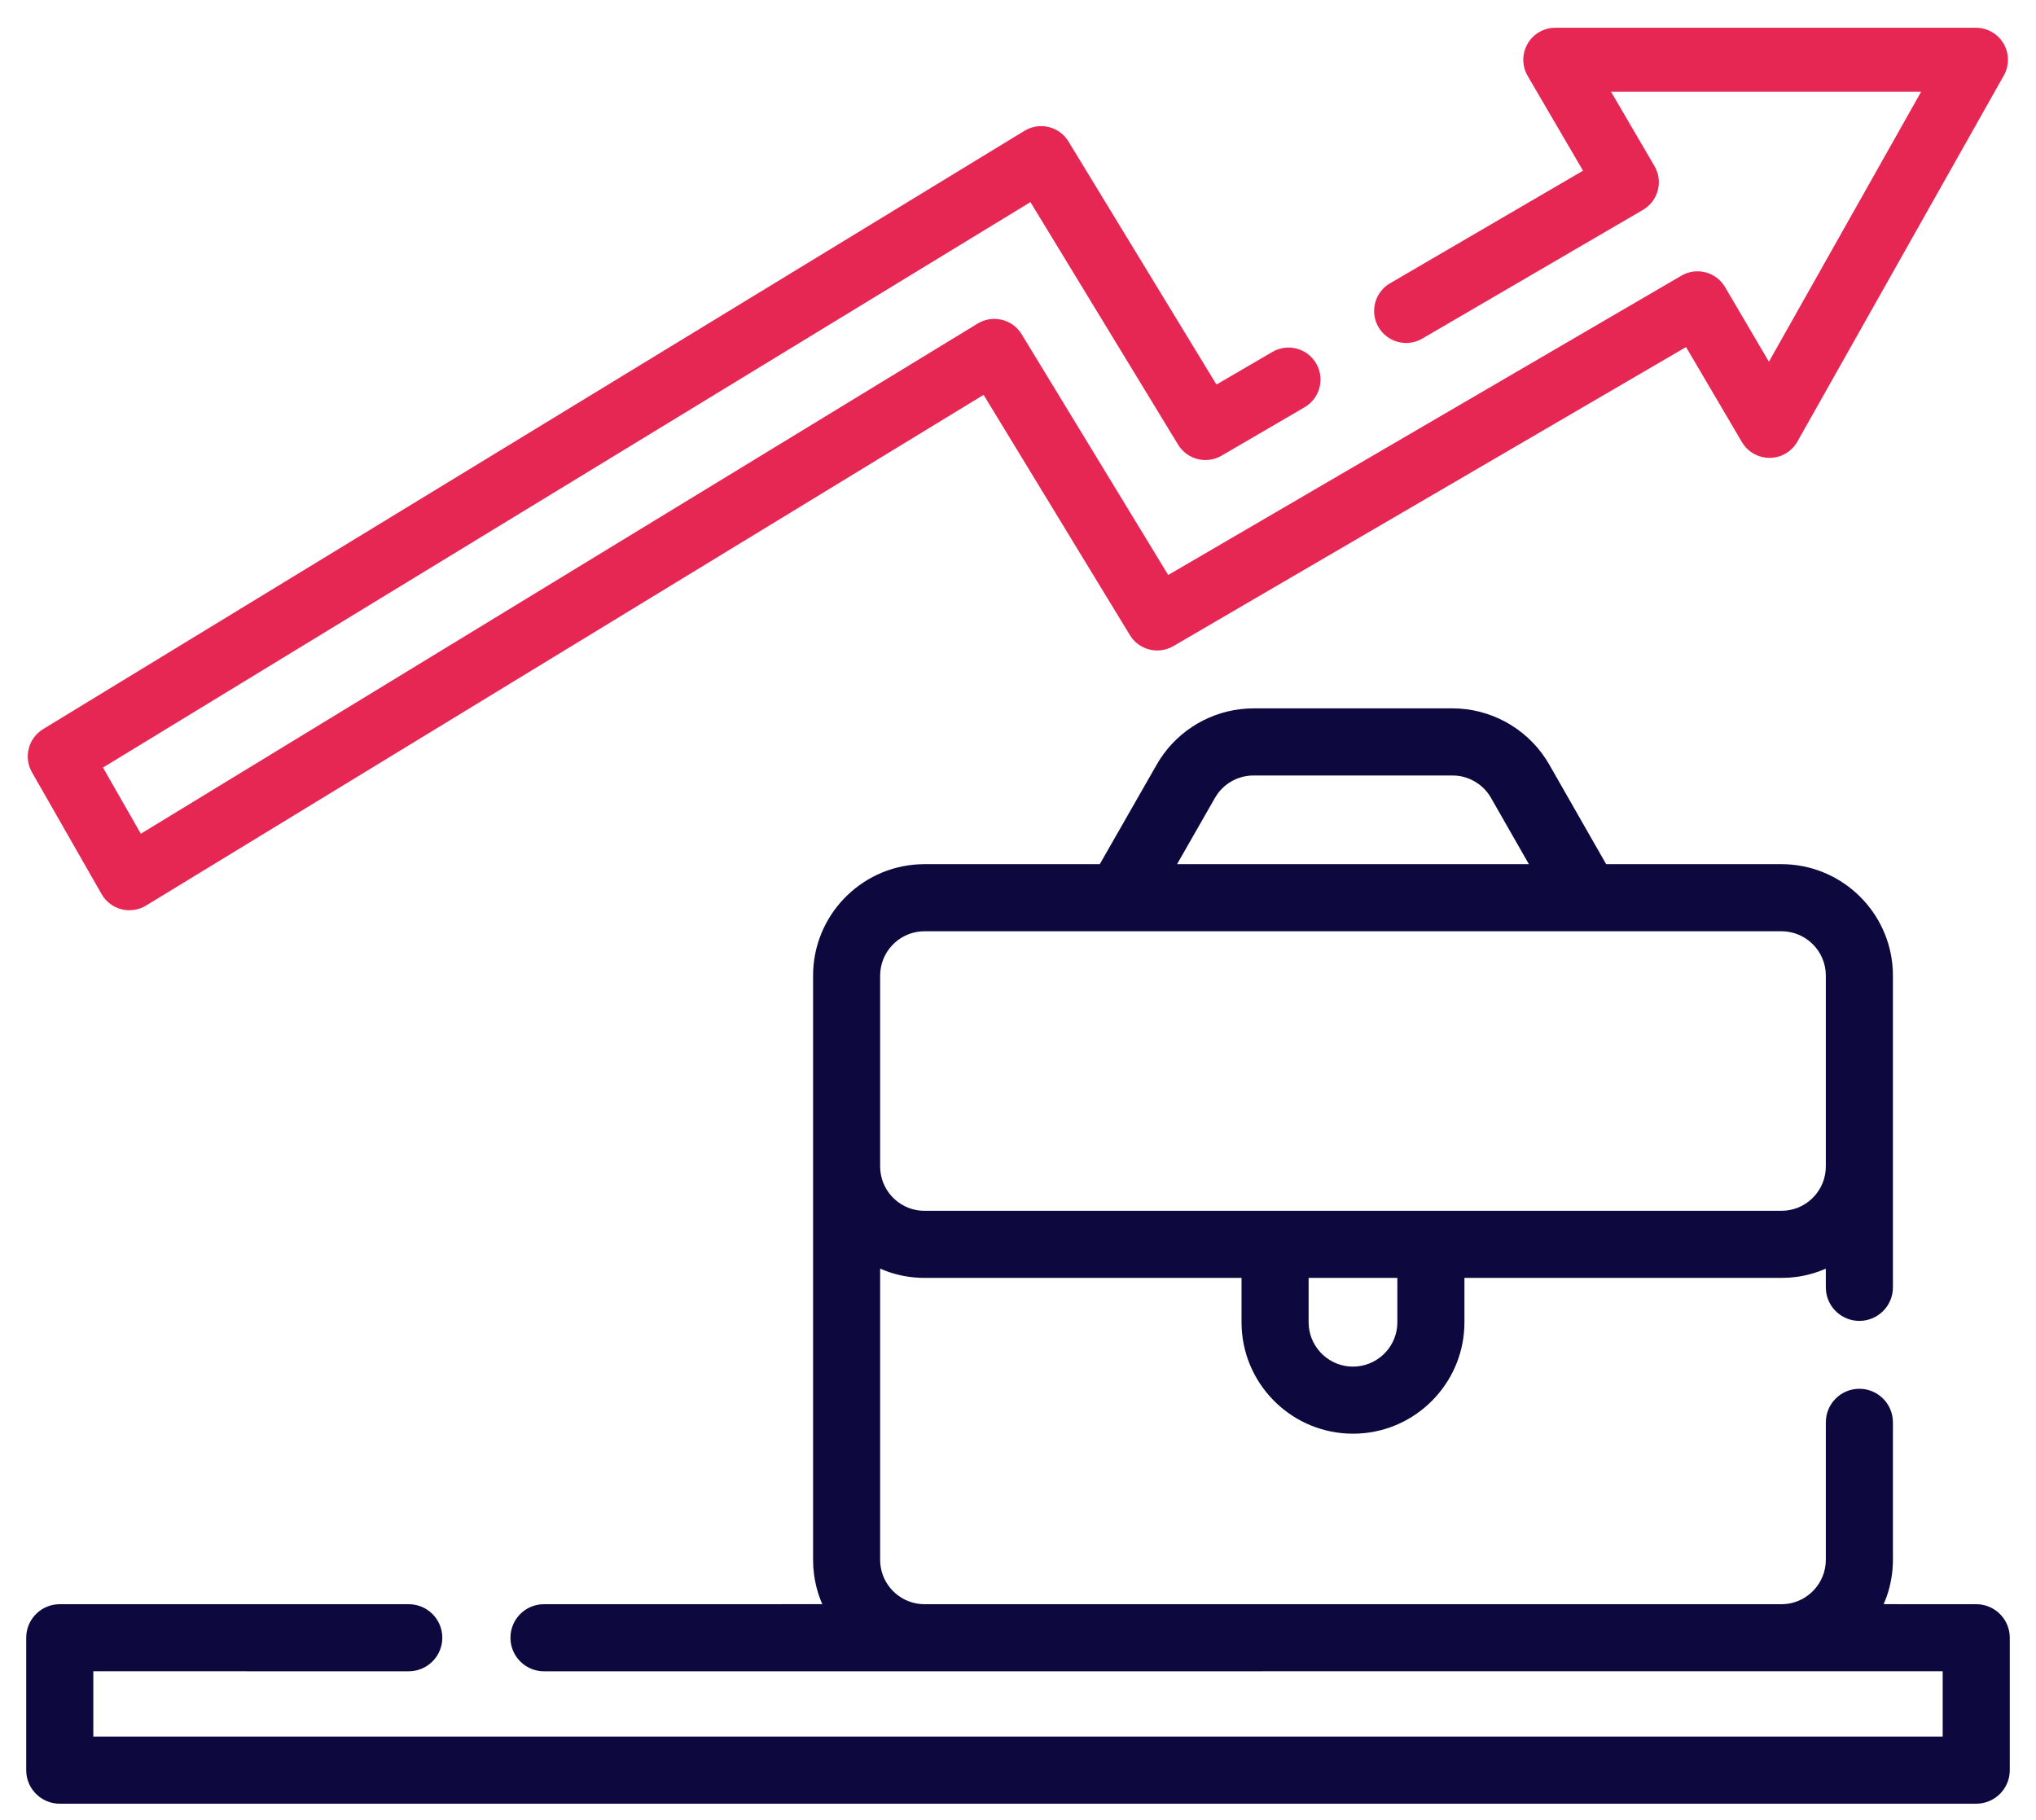
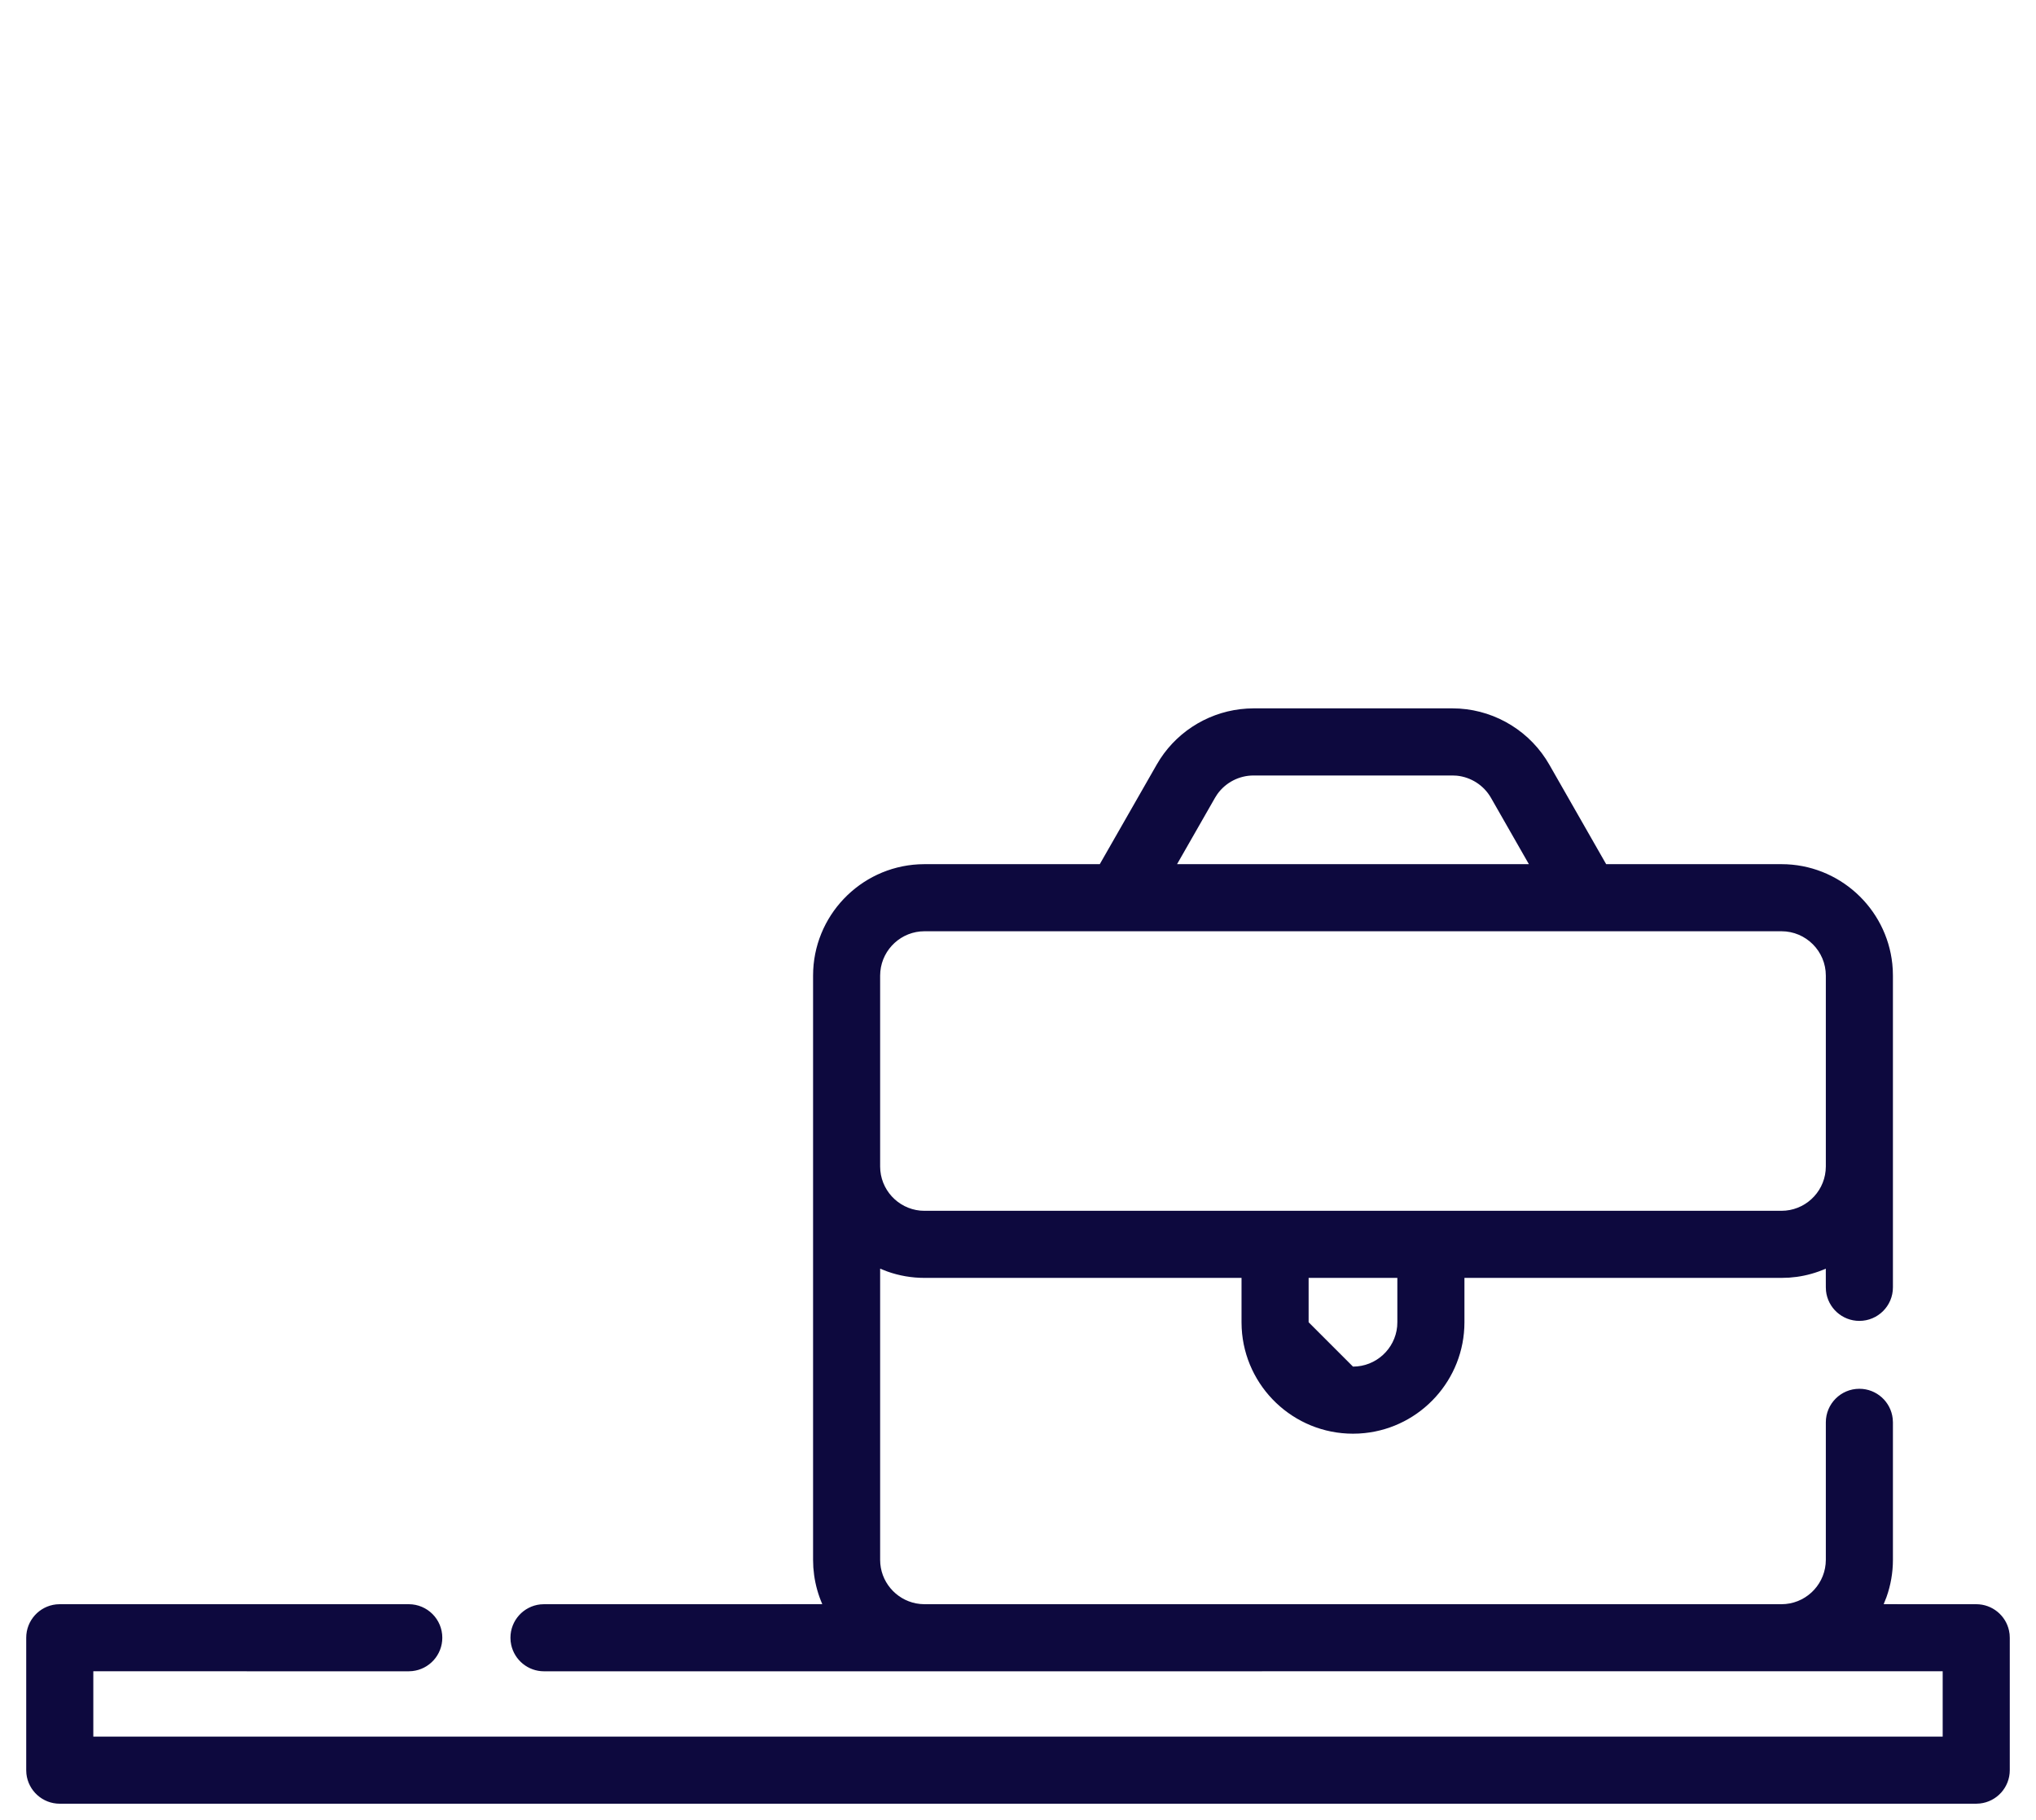
<svg xmlns="http://www.w3.org/2000/svg" width="66" height="59" viewBox="0 0 66 59">
  <g fill="none" transform="translate(.85 1)">
-     <path fill="#0D093E" d="M46.234,21.965 C47.455,21.965 48.595,22.588 49.259,23.603 L49.371,23.786 L51.216,27.016 L56.899,27.016 C58.763,27.016 60.301,28.435 60.492,30.249 L60.507,30.438 L60.512,30.629 L60.512,40.736 C60.512,41.336 60.025,41.823 59.424,41.823 C58.864,41.823 58.402,41.399 58.343,40.854 L58.337,40.736 L58.336,40.13 C58.035,40.261 57.719,40.351 57.393,40.396 L57.148,40.421 L56.899,40.429 L46.622,40.429 L46.622,41.867 C46.622,43.731 45.204,45.27 43.39,45.46 L43.201,45.475 L43.009,45.48 C41.081,45.48 39.501,43.962 39.401,42.059 L39.396,41.867 L39.396,40.429 L29.119,40.429 C28.703,40.429 28.296,40.358 27.912,40.221 L27.681,40.13 L27.681,49.57 C27.681,50.269 28.184,50.854 28.847,50.982 L28.981,51.001 L29.119,51.008 L56.899,51.008 C57.645,51.008 58.26,50.436 58.33,49.708 L58.337,49.57 L58.337,45.112 C58.337,44.511 58.824,44.024 59.424,44.024 C59.985,44.024 60.446,44.448 60.505,44.993 L60.512,45.112 L60.512,49.57 C60.512,49.986 60.44,50.393 60.303,50.778 L60.212,51.007 L63.212,51.008 C63.733,51.008 64.168,51.373 64.275,51.862 L64.294,51.977 L64.3,52.095 L64.3,56.388 C64.3,56.949 63.876,57.41 63.331,57.469 L63.212,57.476 L1.087,57.476 C0.527,57.476 0.065,57.052 0.006,56.507 L0,56.388 L0,52.095 C0,51.534 0.424,51.073 0.969,51.014 L1.087,51.008 L12.4,51.008 C13.001,51.008 13.488,51.494 13.488,52.095 C13.488,52.656 13.063,53.117 12.518,53.176 L12.4,53.183 L2.175,53.182 L2.175,55.3 L62.125,55.3 L62.125,53.182 L16.785,53.183 C16.264,53.183 15.829,52.817 15.722,52.328 L15.703,52.214 L15.697,52.095 C15.697,51.534 16.121,51.073 16.666,51.014 L16.785,51.008 L25.806,51.007 C25.675,50.706 25.586,50.39 25.541,50.064 L25.515,49.818 L25.507,49.57 L25.507,30.629 C25.507,28.701 27.024,27.121 28.928,27.021 L29.12,27.016 L34.801,27.016 L36.648,23.786 C37.218,22.788 38.231,22.126 39.358,21.991 L39.57,21.972 L39.785,21.965 L46.234,21.965 Z M44.447,40.429 L41.571,40.429 L41.571,41.867 C41.571,42.613 42.143,43.229 42.871,43.299 L43.009,43.305 C43.755,43.305 44.371,42.734 44.441,42.006 L44.447,41.867 L44.447,40.429 Z M56.899,29.191 L29.12,29.191 C28.373,29.191 27.758,29.763 27.688,30.491 L27.681,30.629 L27.681,36.816 C27.681,37.563 28.253,38.178 28.981,38.248 L29.119,38.254 L56.899,38.254 C57.645,38.254 58.26,37.683 58.33,36.955 L58.337,36.816 L58.337,30.629 C58.337,29.836 57.692,29.191 56.899,29.191 Z M46.234,24.141 L39.785,24.141 C39.317,24.141 38.879,24.37 38.611,24.747 L38.536,24.865 L37.306,27.016 L48.711,27.016 L47.482,24.865 C47.25,24.459 46.833,24.193 46.373,24.147 L46.234,24.141 Z" />
-     <path fill="#E62653" d="M63.204,-0.1 L49.566,-0.1 C49.195,-0.1 48.852,0.099 48.667,0.421 L48.606,0.545 C48.485,0.841 48.507,1.18 48.671,1.461 L50.466,4.534 L44.209,8.185 C43.714,8.474 43.547,9.109 43.835,9.604 C44.124,10.099 44.759,10.266 45.254,9.978 L52.409,5.804 C52.647,5.665 52.82,5.438 52.89,5.172 L52.916,5.037 C52.944,4.812 52.898,4.582 52.782,4.384 L51.374,1.974 L61.427,1.974 L56.492,10.727 L55.071,8.309 L55.004,8.208 C54.692,7.794 54.113,7.67 53.654,7.938 L37.019,17.641 L32.268,9.836 C32.125,9.601 31.895,9.432 31.627,9.367 L31.492,9.344 C31.267,9.32 31.038,9.37 30.842,9.49 L3.715,26.03 L2.488,23.884 L32.553,5.552 L37.34,13.416 C37.634,13.899 38.26,14.058 38.749,13.773 L41.442,12.202 C41.936,11.913 42.104,11.278 41.815,10.783 L41.748,10.682 C41.436,10.266 40.856,10.141 40.396,10.41 L38.583,11.467 L33.786,3.587 C33.643,3.352 33.412,3.183 33.145,3.118 C32.877,3.053 32.595,3.097 32.36,3.241 L0.547,22.638 C0.068,22.931 -0.092,23.551 0.187,24.039 L2.443,27.987 C2.582,28.231 2.814,28.407 3.085,28.477 C3.17,28.499 3.257,28.51 3.344,28.51 L3.486,28.5 C3.626,28.481 3.762,28.433 3.884,28.358 L31.035,11.801 L35.777,19.59 L35.845,19.689 C36.159,20.094 36.732,20.211 37.186,19.947 L53.806,10.251 L55.617,13.333 C55.804,13.651 56.145,13.844 56.52,13.844 C56.892,13.841 57.233,13.64 57.415,13.316 L64.107,1.447 C64.288,1.126 64.286,0.733 64.099,0.414 C63.913,0.096 63.572,-0.1 63.204,-0.1 Z" />
+     <path fill="#0D093E" d="M46.234,21.965 C47.455,21.965 48.595,22.588 49.259,23.603 L49.371,23.786 L51.216,27.016 L56.899,27.016 C58.763,27.016 60.301,28.435 60.492,30.249 L60.507,30.438 L60.512,30.629 L60.512,40.736 C60.512,41.336 60.025,41.823 59.424,41.823 C58.864,41.823 58.402,41.399 58.343,40.854 L58.337,40.736 L58.336,40.13 C58.035,40.261 57.719,40.351 57.393,40.396 L57.148,40.421 L56.899,40.429 L46.622,40.429 L46.622,41.867 C46.622,43.731 45.204,45.27 43.39,45.46 L43.201,45.475 L43.009,45.48 C41.081,45.48 39.501,43.962 39.401,42.059 L39.396,41.867 L39.396,40.429 L29.119,40.429 C28.703,40.429 28.296,40.358 27.912,40.221 L27.681,40.13 L27.681,49.57 C27.681,50.269 28.184,50.854 28.847,50.982 L28.981,51.001 L29.119,51.008 L56.899,51.008 C57.645,51.008 58.26,50.436 58.33,49.708 L58.337,49.57 L58.337,45.112 C58.337,44.511 58.824,44.024 59.424,44.024 C59.985,44.024 60.446,44.448 60.505,44.993 L60.512,45.112 L60.512,49.57 C60.512,49.986 60.44,50.393 60.303,50.778 L60.212,51.007 L63.212,51.008 C63.733,51.008 64.168,51.373 64.275,51.862 L64.294,51.977 L64.3,52.095 L64.3,56.388 C64.3,56.949 63.876,57.41 63.331,57.469 L63.212,57.476 L1.087,57.476 C0.527,57.476 0.065,57.052 0.006,56.507 L0,56.388 L0,52.095 C0,51.534 0.424,51.073 0.969,51.014 L1.087,51.008 L12.4,51.008 C13.001,51.008 13.488,51.494 13.488,52.095 C13.488,52.656 13.063,53.117 12.518,53.176 L12.4,53.183 L2.175,53.182 L2.175,55.3 L62.125,55.3 L62.125,53.182 L16.785,53.183 C16.264,53.183 15.829,52.817 15.722,52.328 L15.703,52.214 L15.697,52.095 C15.697,51.534 16.121,51.073 16.666,51.014 L16.785,51.008 L25.806,51.007 C25.675,50.706 25.586,50.39 25.541,50.064 L25.515,49.818 L25.507,49.57 L25.507,30.629 C25.507,28.701 27.024,27.121 28.928,27.021 L29.12,27.016 L34.801,27.016 L36.648,23.786 C37.218,22.788 38.231,22.126 39.358,21.991 L39.57,21.972 L39.785,21.965 L46.234,21.965 Z M44.447,40.429 L41.571,40.429 L41.571,41.867 L43.009,43.305 C43.755,43.305 44.371,42.734 44.441,42.006 L44.447,41.867 L44.447,40.429 Z M56.899,29.191 L29.12,29.191 C28.373,29.191 27.758,29.763 27.688,30.491 L27.681,30.629 L27.681,36.816 C27.681,37.563 28.253,38.178 28.981,38.248 L29.119,38.254 L56.899,38.254 C57.645,38.254 58.26,37.683 58.33,36.955 L58.337,36.816 L58.337,30.629 C58.337,29.836 57.692,29.191 56.899,29.191 Z M46.234,24.141 L39.785,24.141 C39.317,24.141 38.879,24.37 38.611,24.747 L38.536,24.865 L37.306,27.016 L48.711,27.016 L47.482,24.865 C47.25,24.459 46.833,24.193 46.373,24.147 L46.234,24.141 Z" />
  </g>
</svg>